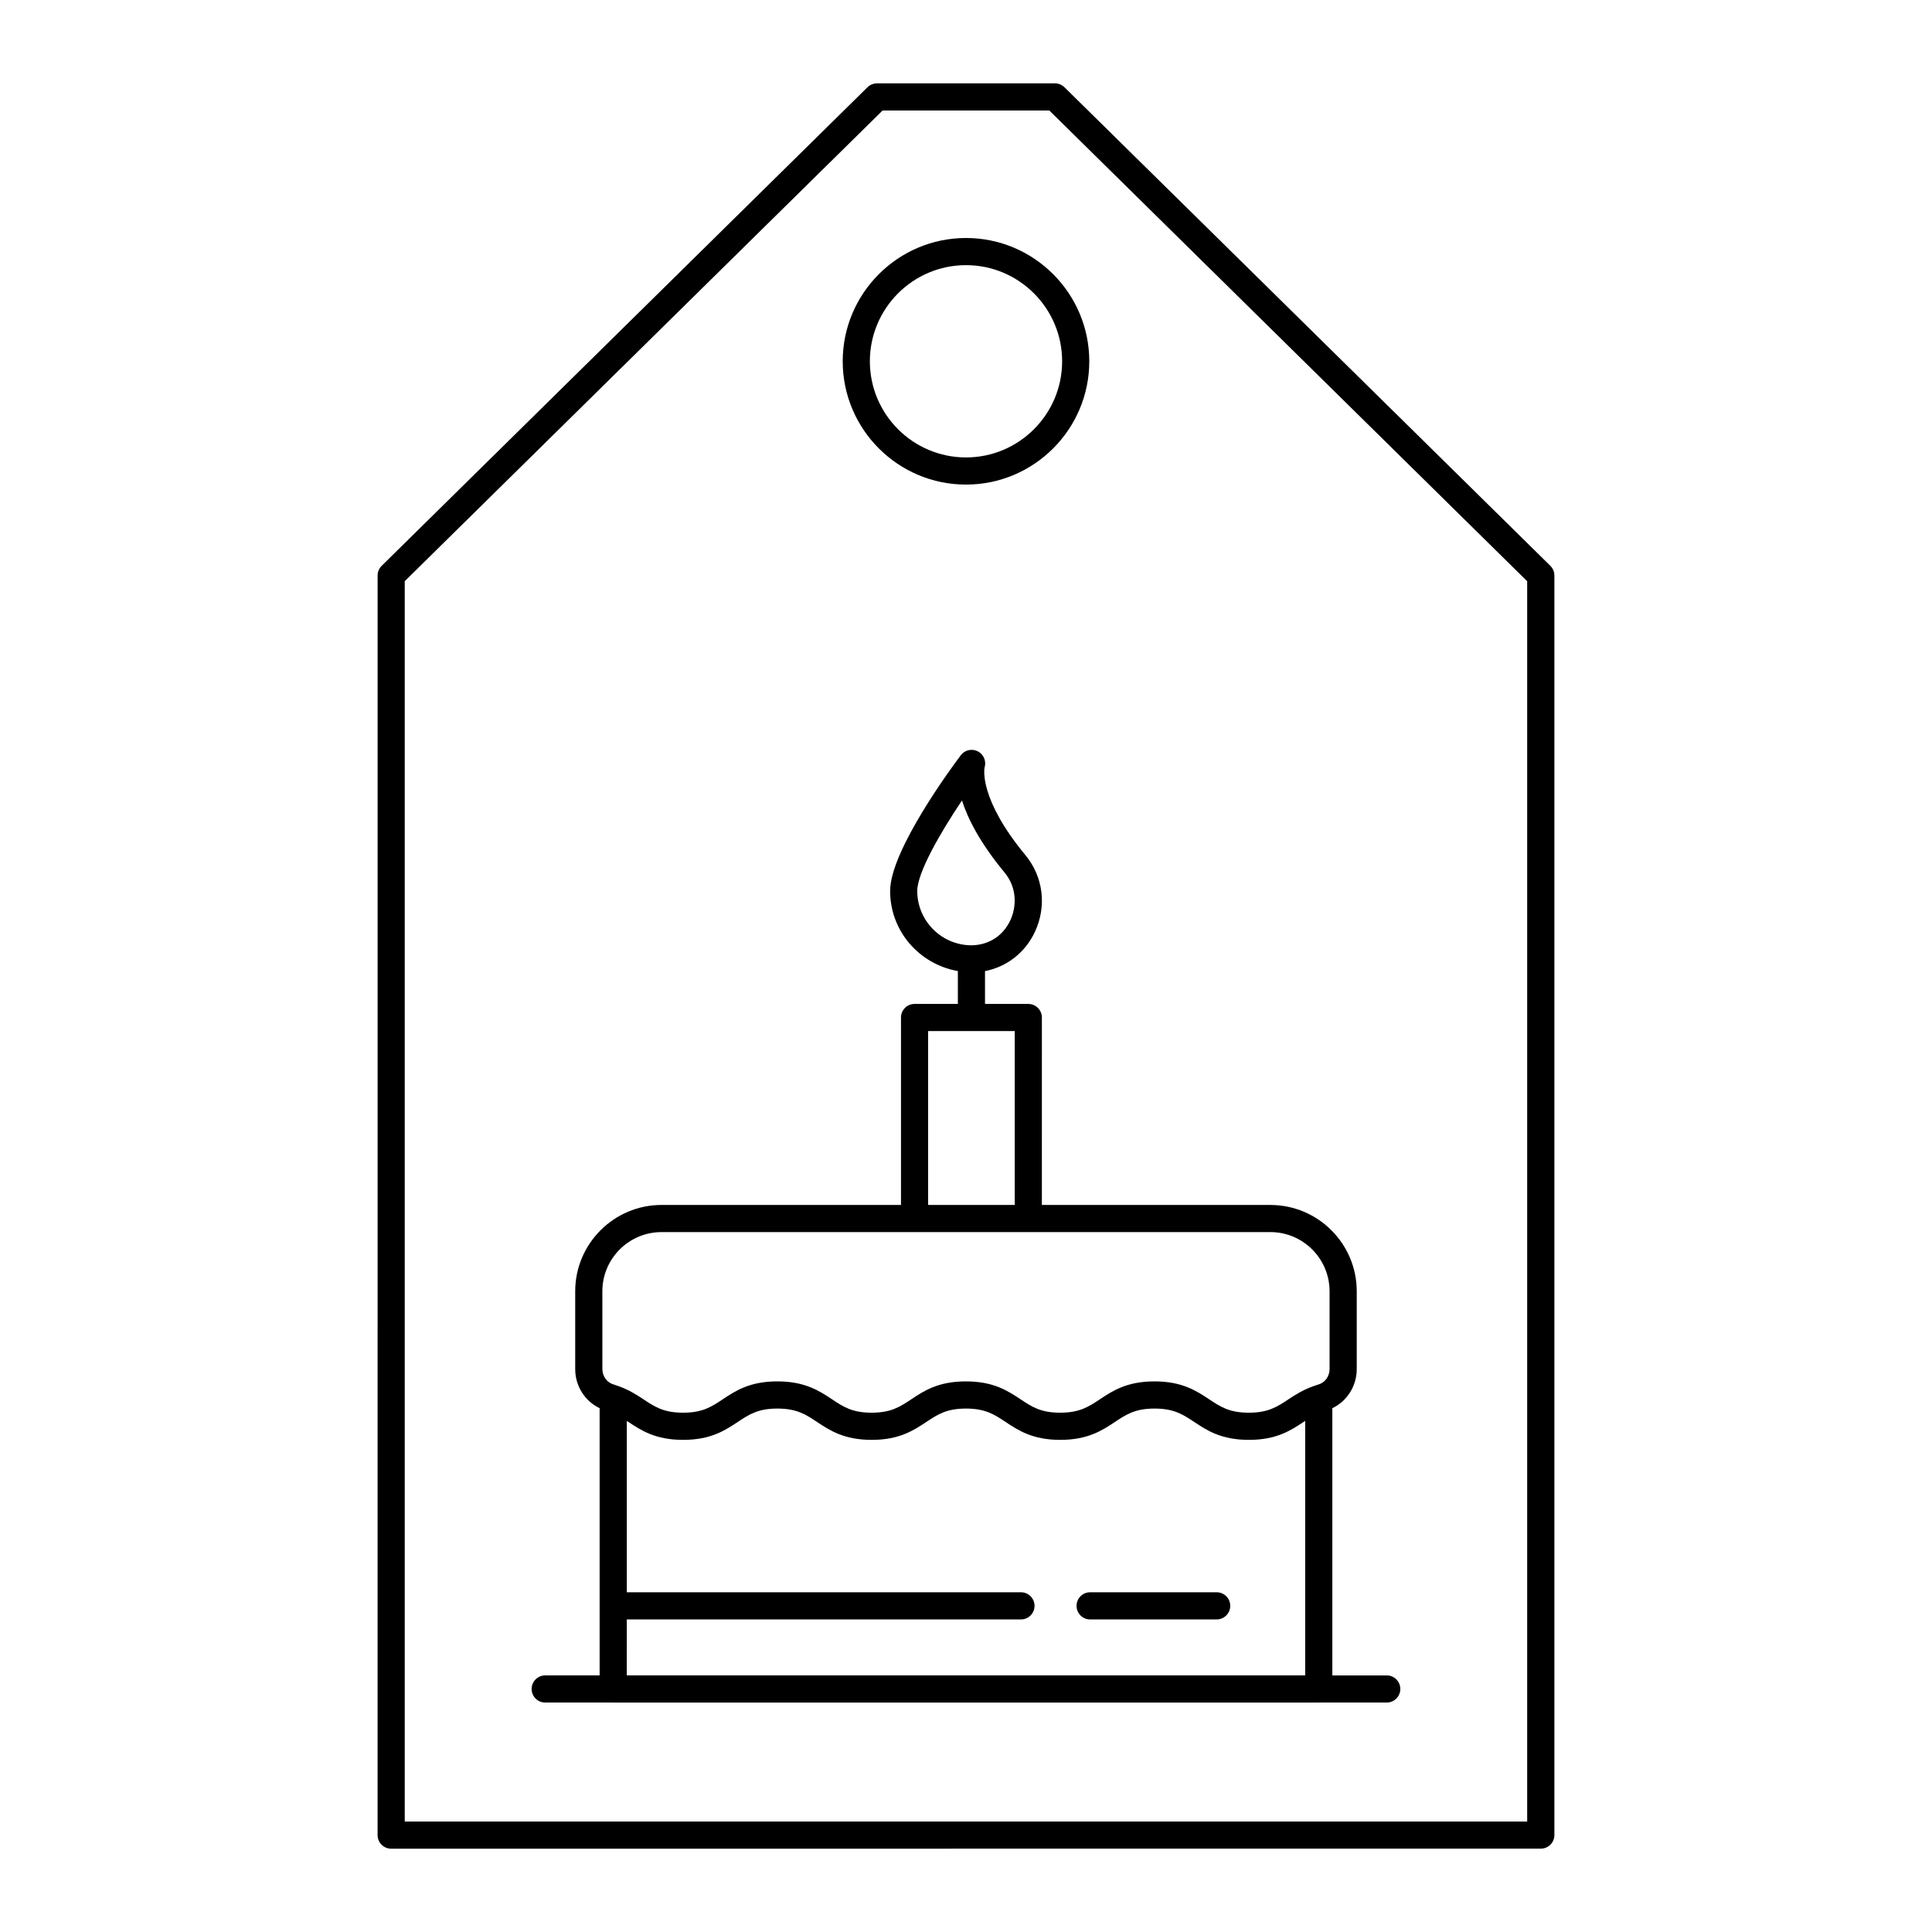
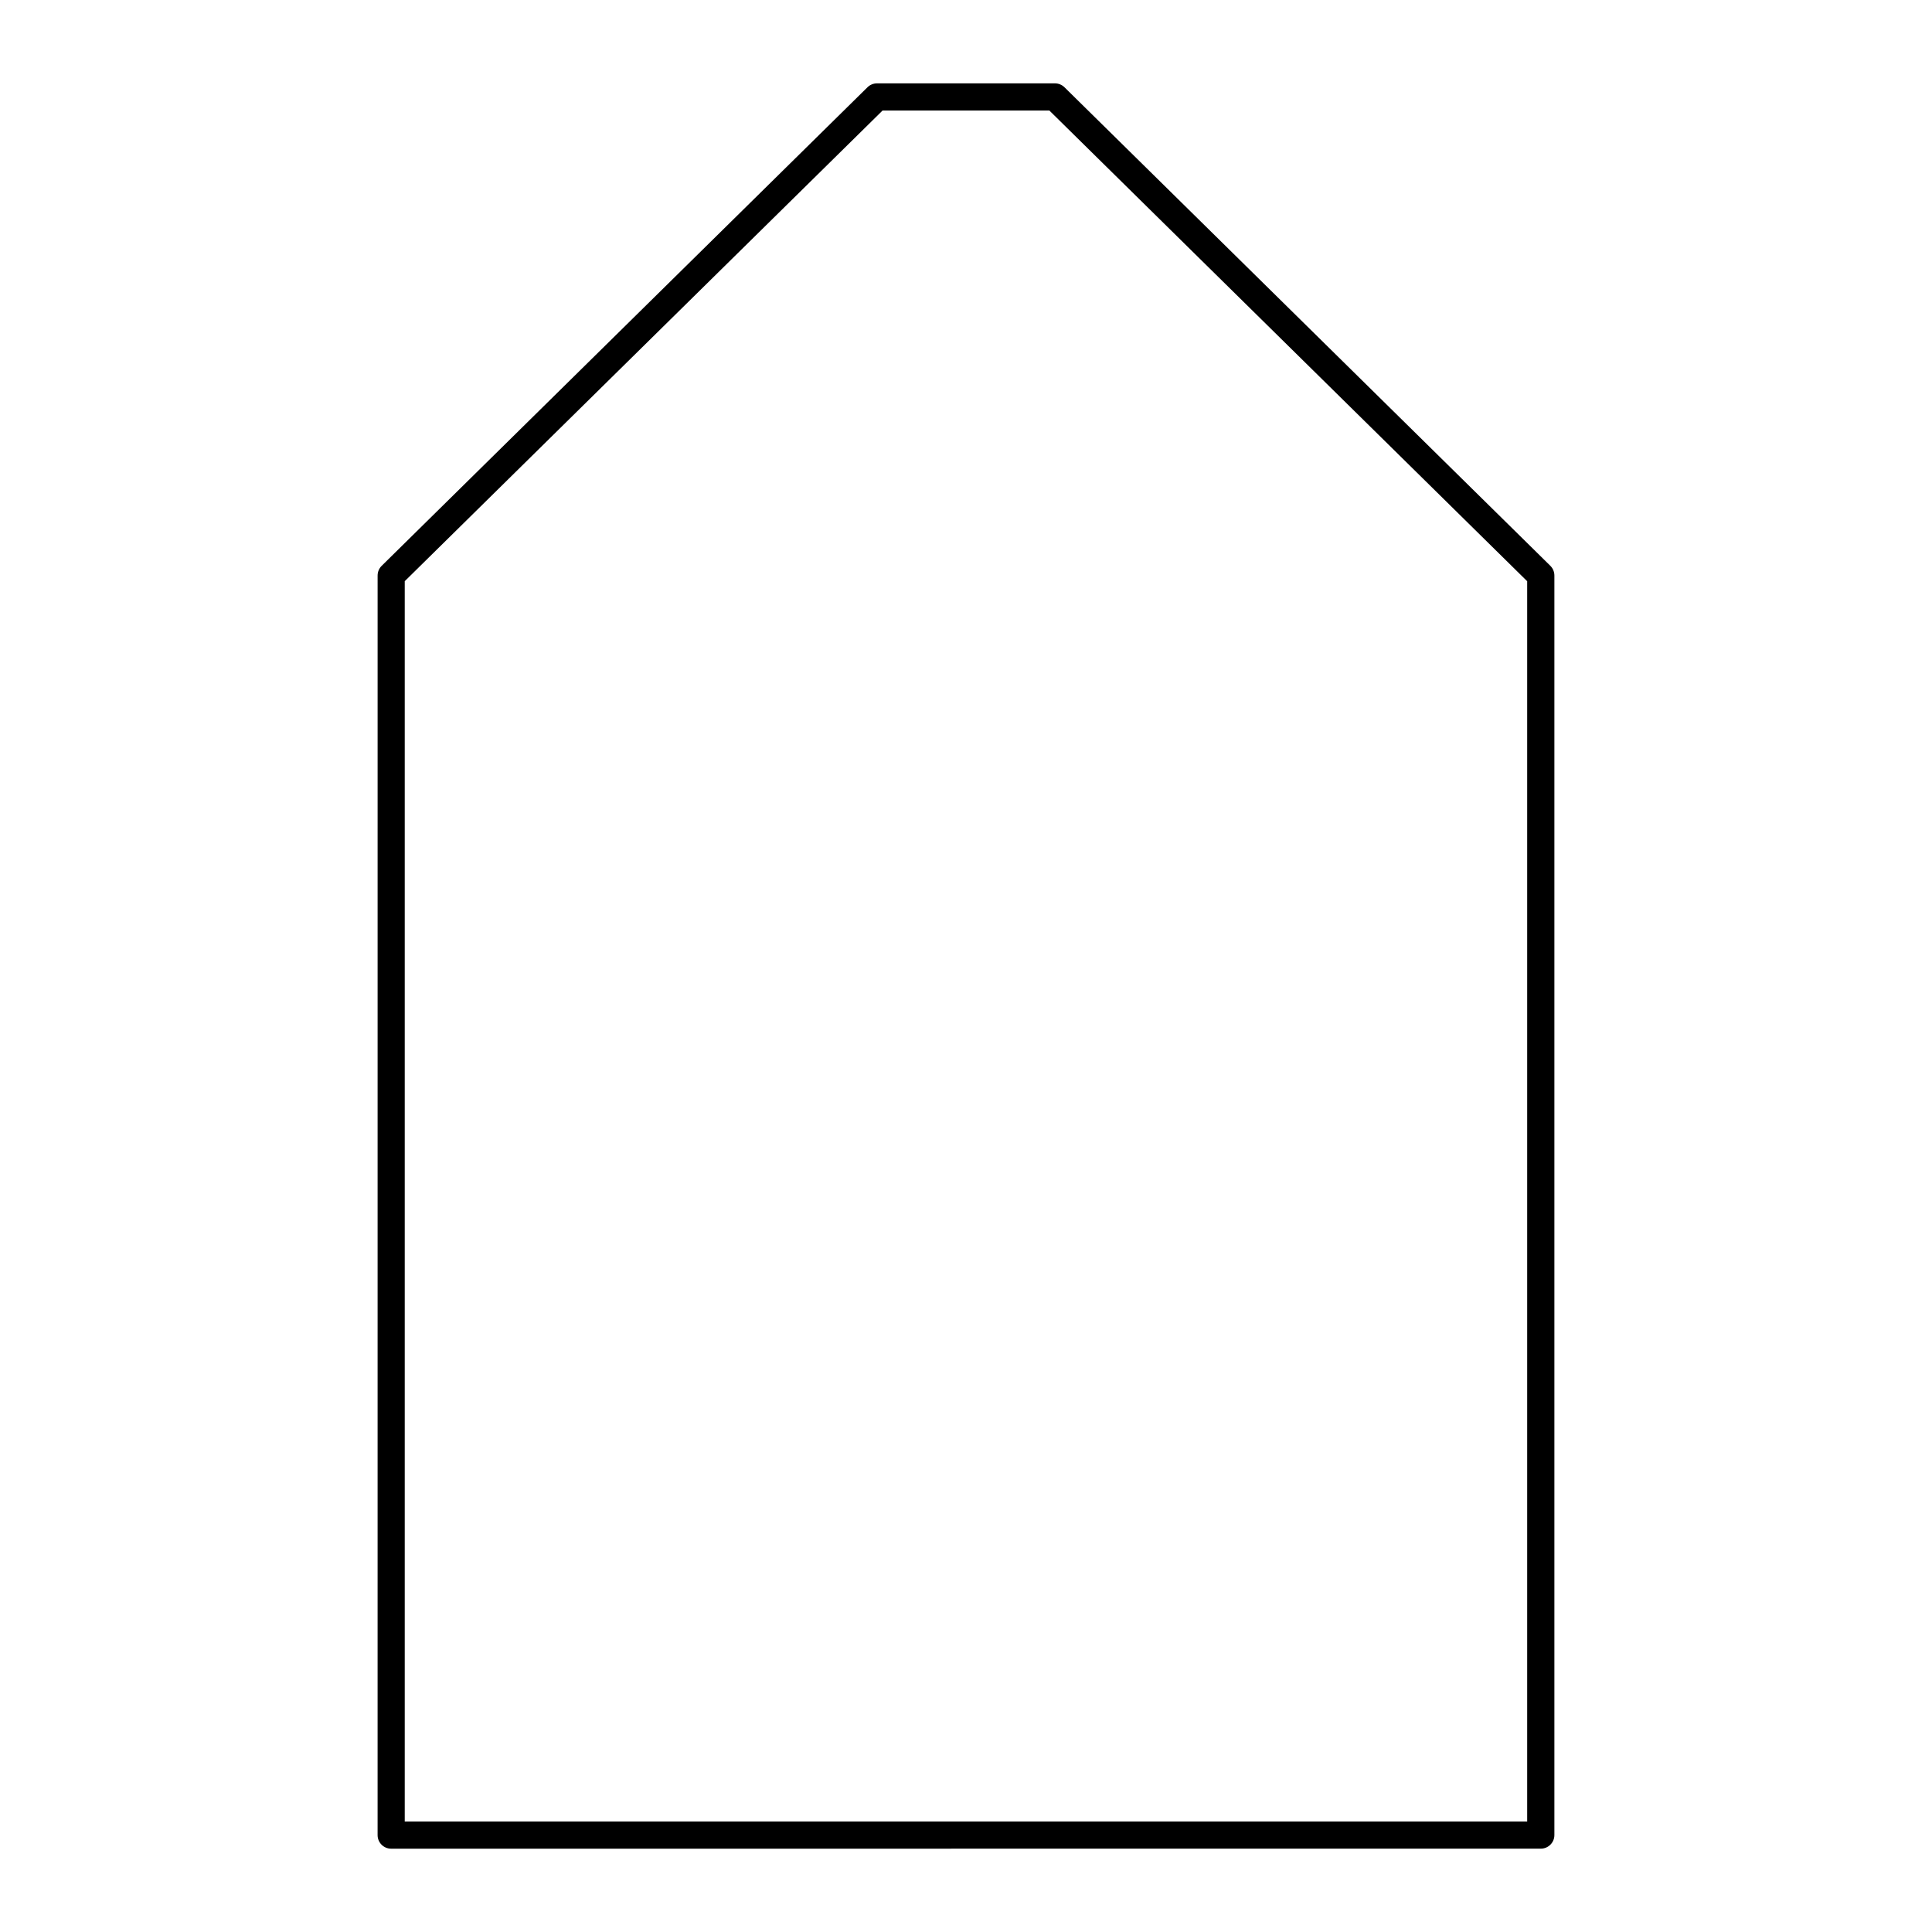
<svg xmlns="http://www.w3.org/2000/svg" fill="#000000" width="800px" height="800px" version="1.1" viewBox="144 144 512 512">
  <g>
    <path d="m552.33 633.91c1.988 0 3.598-1.609 3.598-3.598v-333.8c0-0.965-0.387-1.887-1.07-2.566l-128.76-126.82c-0.676-0.66-1.582-1.035-2.527-1.035h-47.152c-0.945 0-1.852 0.371-2.527 1.035l-128.75 126.83c-0.684 0.68-1.07 1.602-1.07 2.566l-0.004 333.8c0 1.988 1.609 3.598 3.598 3.598zm-301.07-335.89 126.63-124.73h44.199l126.63 124.74v328.69h-297.46z" />
-     <path d="m400 272.42c18.016 0 32.672-14.656 32.672-32.672 0-18.02-14.656-32.676-32.672-32.676s-32.672 14.656-32.672 32.676c0 18.016 14.656 32.672 32.672 32.672zm0-58.152c14.047 0 25.477 11.43 25.477 25.48 0 14.047-11.43 25.477-25.477 25.477s-25.477-11.43-25.477-25.477c0-14.051 11.43-25.48 25.477-25.48z" />
-     <path d="m466.43 565.97h-33.535c-1.988 0-3.598 1.609-3.598 3.598 0 1.988 1.609 3.598 3.598 3.598h33.535c1.988 0 3.598-1.609 3.598-3.598 0-1.988-1.609-3.598-3.598-3.598z" />
-     <path d="m511.5 588h-14.418v-70.816c3.887-1.848 6.469-5.867 6.469-10.355v-20.613c0-12.621-10.266-22.887-22.887-22.887h-60.559l0.004-49.676c0-1.988-1.609-3.598-3.598-3.598h-11.473v-8.703c5.769-1.113 10.699-4.918 13.266-10.492 3.133-6.785 2.152-14.535-2.543-20.223-12.434-15.043-10.902-22.93-10.824-23.289 0.492-1.645-0.246-3.414-1.773-4.219-1.562-0.82-3.484-0.387-4.543 1.02-1.918 2.539-18.73 25.129-18.73 35.965 0 10.578 7.648 19.391 17.953 21.23v8.711h-11.473c-1.988 0-3.598 1.609-3.598 3.598v49.672h-63.449c-12.621 0-22.887 10.27-22.887 22.887v20.617c0 4.492 2.586 8.508 6.469 10.352v70.816h-14.418c-1.988 0-3.598 1.609-3.598 3.598s1.609 3.598 3.598 3.598h18c0.008 0 0.012 0.004 0.016 0.004h186.98c0.008 0 0.012-0.004 0.016-0.004h18c1.988 0 3.598-1.609 3.598-3.598 0.008-1.984-1.602-3.594-3.594-3.594zm-124.42-207.89c0-4.793 6.023-15.305 11.852-23.98 1.547 4.844 4.781 11.23 11.281 19.086 3.488 4.223 3.094 9.293 1.555 12.625-1.895 4.109-5.648 6.602-10.281 6.676-7.945 0-14.406-6.461-14.406-14.406zm2.883 37.137h22.949v46.074h-22.949zm-86.332 68.961c0-8.652 7.039-15.691 15.691-15.691h161.34c8.648 0 15.688 7.039 15.688 15.691v20.613c0 1.926-1.227 3.609-2.984 4.094-0.383 0.105-0.711 0.246-1.07 0.363-0.105 0.035-0.211 0.062-0.312 0.105-2.672 0.945-4.723 2.258-6.531 3.449-2.984 1.98-5.34 3.547-10.496 3.547-5.168 0-7.527-1.566-10.516-3.551-3.352-2.223-7.156-4.746-14.488-4.746-7.328 0-11.125 2.523-14.48 4.746-2.988 1.98-5.344 3.551-10.516 3.551-5.156 0-7.512-1.562-10.492-3.547-3.356-2.227-7.156-4.75-14.496-4.75-7.332 0-11.129 2.523-14.48 4.75-2.981 1.98-5.34 3.547-10.492 3.547-5.16 0-7.512-1.562-10.496-3.547-3.356-2.227-7.16-4.75-14.496-4.75-7.332 0-11.129 2.523-14.48 4.75-2.981 1.98-5.34 3.547-10.492 3.547-5.168 0-7.527-1.566-10.516-3.551-1.805-1.199-3.856-2.508-6.527-3.457-0.086-0.039-0.18-0.059-0.27-0.094-0.367-0.125-0.707-0.27-1.102-0.379-1.754-0.477-2.981-2.16-2.981-4.082zm6.473 86.957h104.46c1.988 0 3.598-1.609 3.598-3.598 0-1.988-1.609-3.598-3.598-3.598h-104.46v-45.418c0.145 0.094 0.281 0.184 0.43 0.281 3.356 2.227 7.156 4.75 14.496 4.75 7.332 0 11.125-2.523 14.48-4.746 2.984-1.98 5.34-3.551 10.496-3.551 5.168 0 7.527 1.566 10.516 3.551 3.352 2.223 7.152 4.746 14.48 4.746 7.332 0 11.125-2.523 14.48-4.746 2.984-1.98 5.34-3.551 10.496-3.551 5.168 0 7.527 1.566 10.516 3.551 3.348 2.223 7.148 4.746 14.477 4.746 7.336 0 11.141-2.523 14.496-4.75 2.984-1.98 5.34-3.547 10.496-3.547 5.164 0 7.523 1.566 10.512 3.551 3.352 2.223 7.156 4.746 14.492 4.746 7.328 0 11.125-2.519 14.48-4.746 0.152-0.102 0.293-0.191 0.441-0.289v67.449h-179.79z" />
  </g>
</svg>